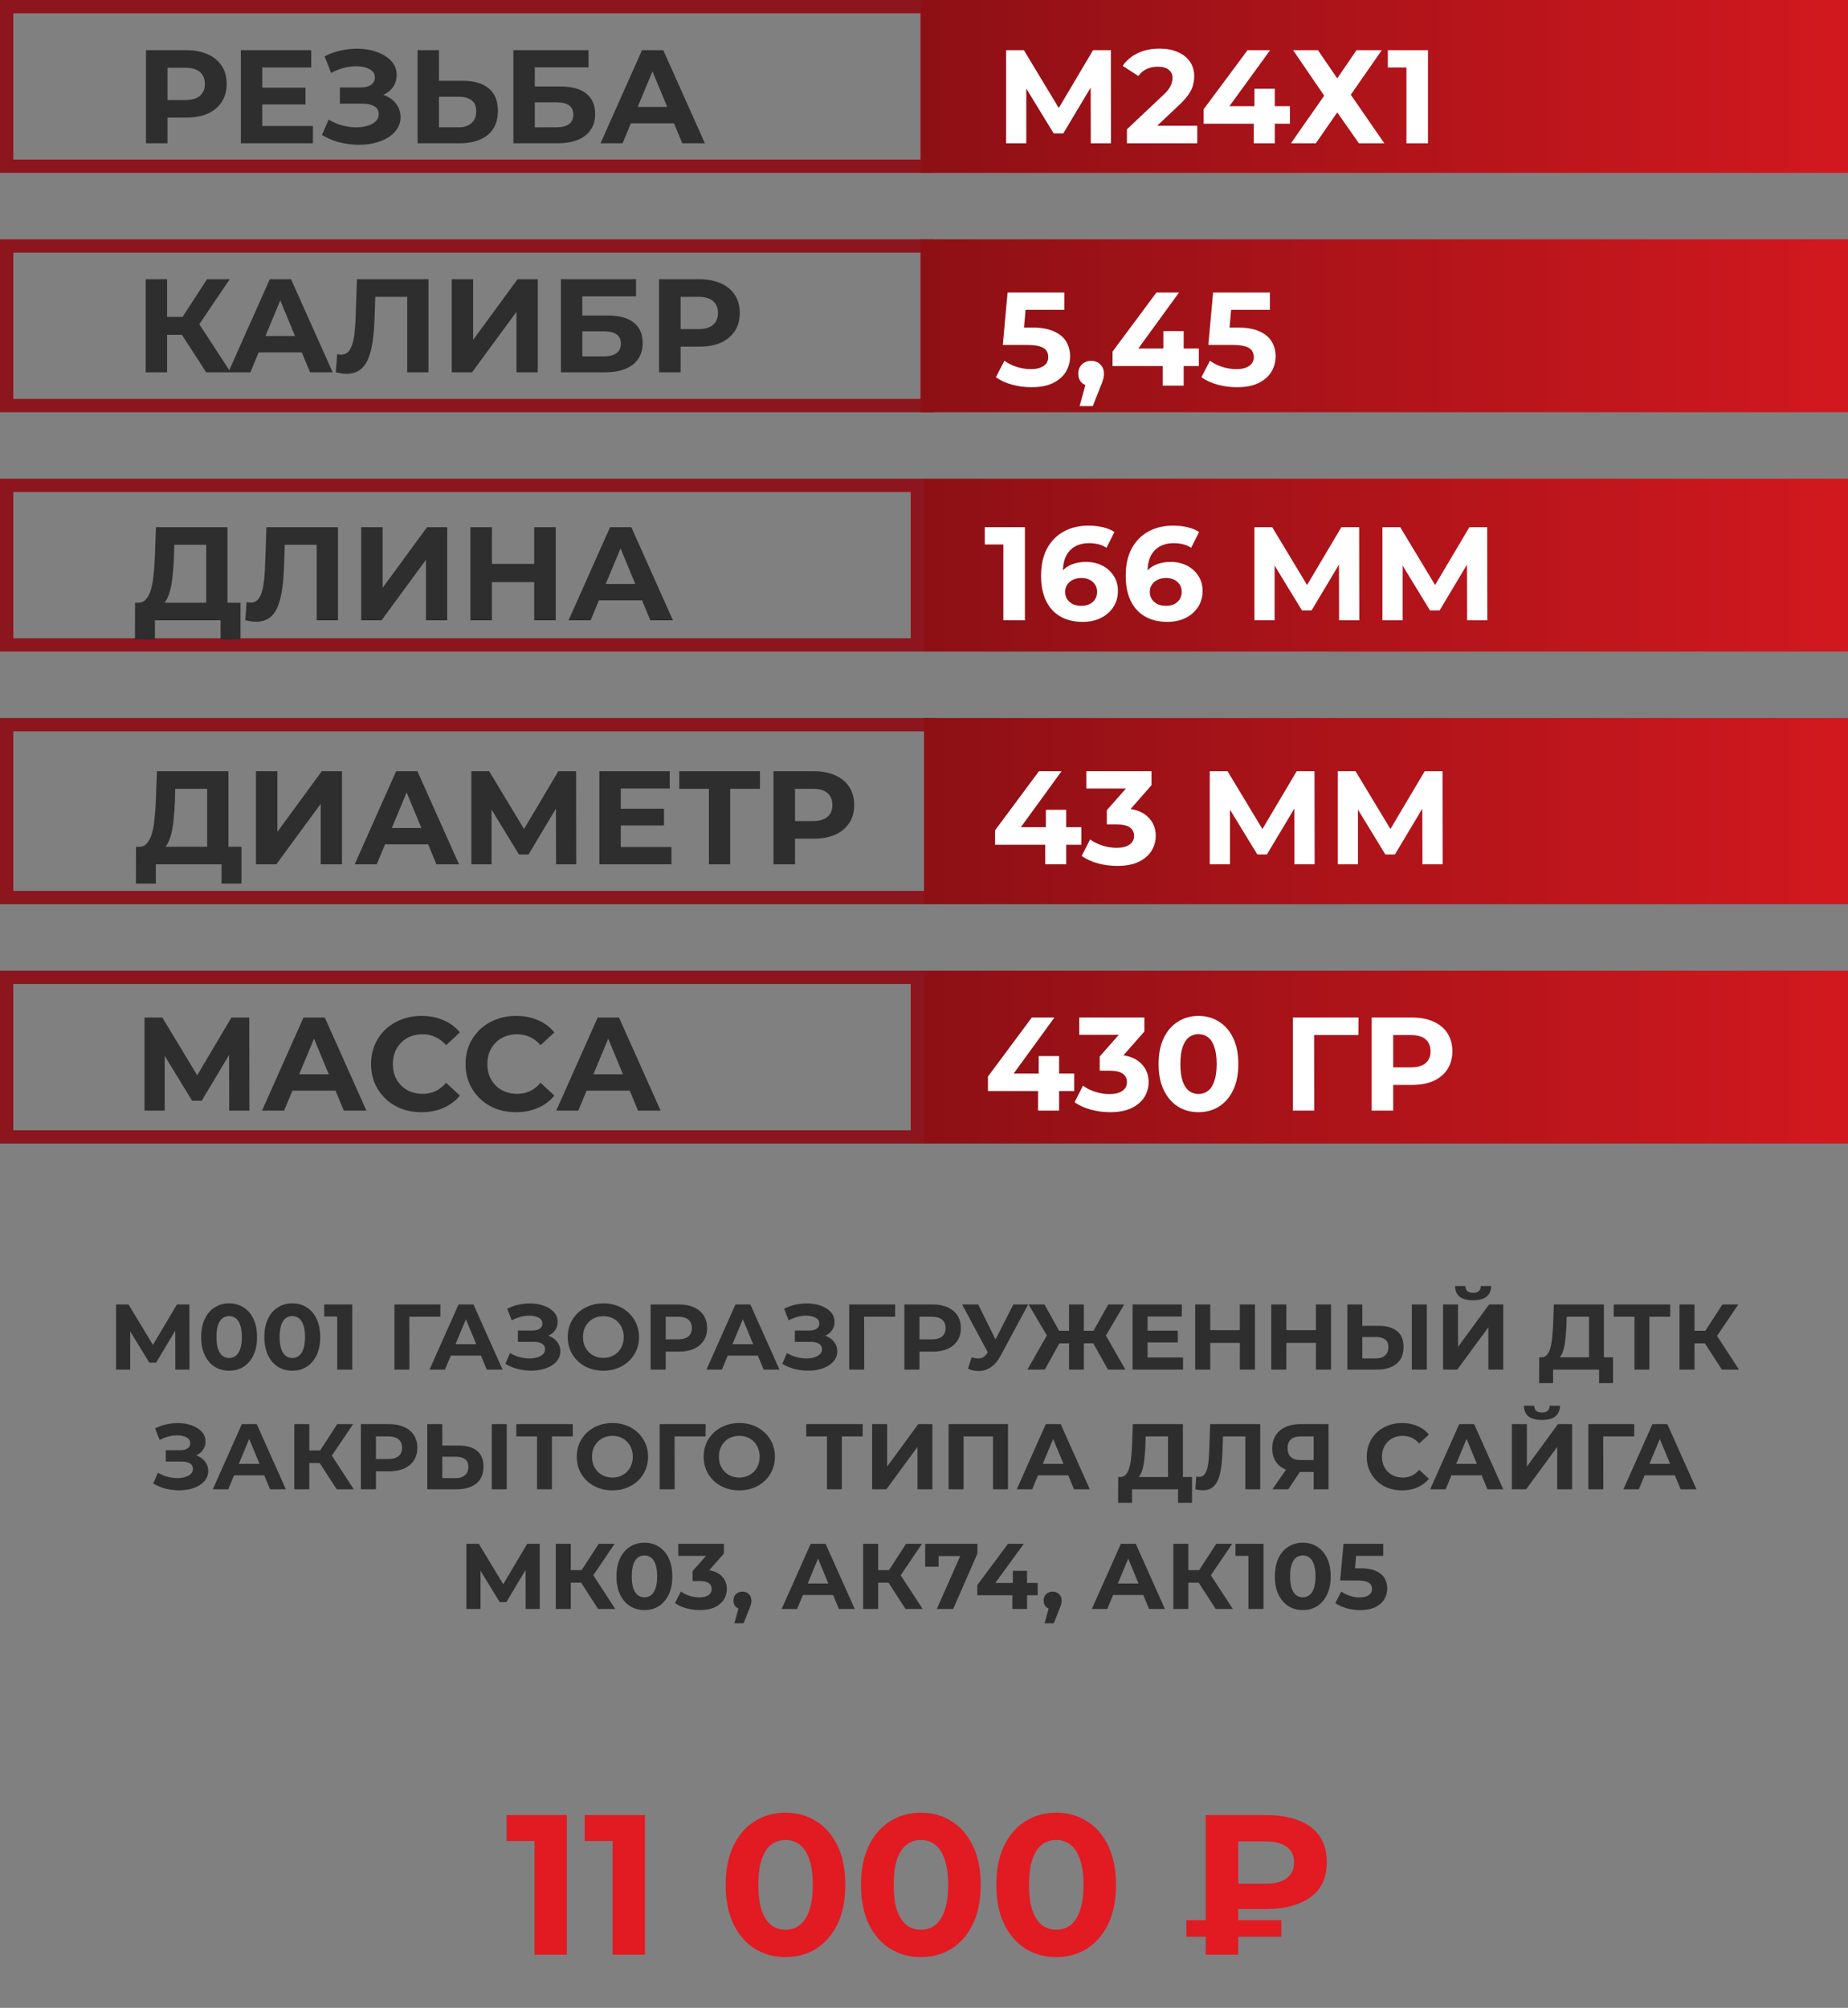
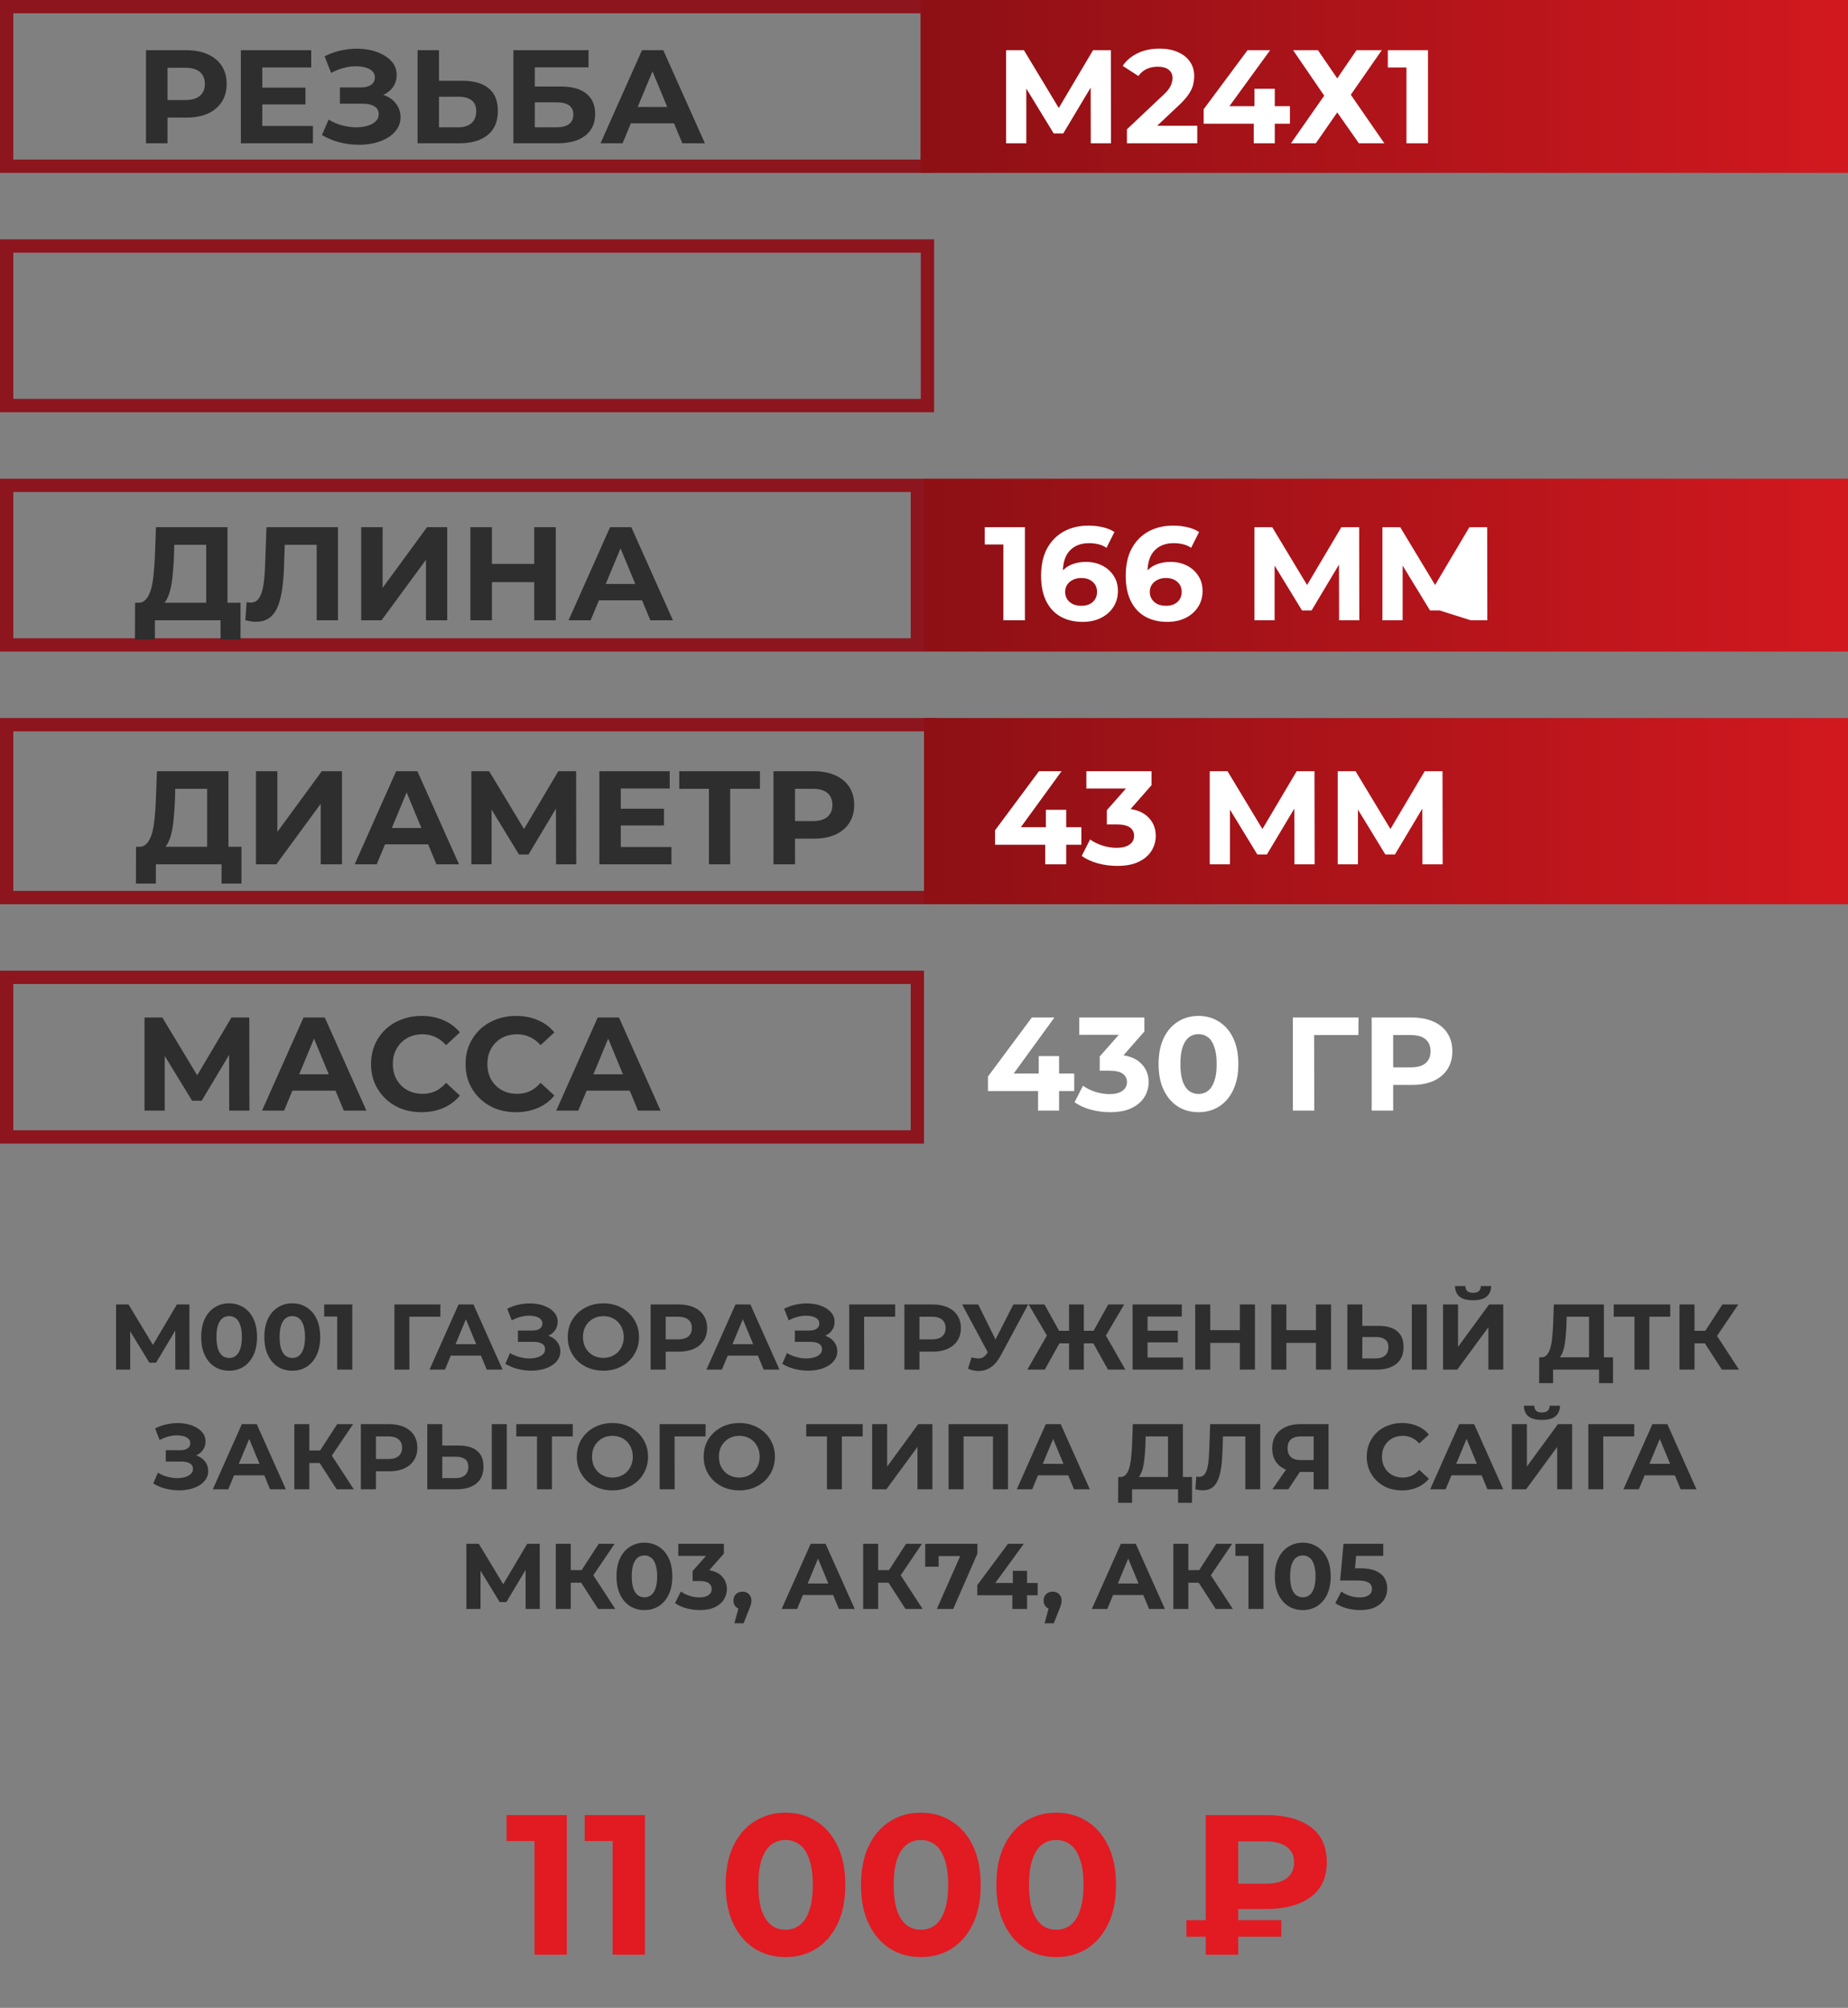
<svg xmlns="http://www.w3.org/2000/svg" width="139" height="151" viewBox="0 0 139 151" fill="none">
  <rect x="0" y="0" width="139" height="151" fill="#808080" stroke="none" />
  <rect x="0.5" y="73.5" width="68.5" height="12" stroke="#8D151E" />
-   <rect x="69.5" y="73" width="69.5" height="13" fill="url(#paint0_linear_710_293)" />
  <path d="M10.87 83.521V76.521H12.21L15.19 81.461H14.48L17.41 76.521H18.75L18.76 83.521H17.24L17.23 78.851H17.52L15.17 82.781H14.45L12.05 78.851H12.39V83.521H10.87ZM19.709 83.521L22.829 76.521H24.429L27.559 83.521H25.859L23.299 77.341H23.939L21.369 83.521H19.709ZM21.269 82.021L21.699 80.791H25.299L25.739 82.021H21.269ZM31.7 83.641C31.16 83.641 30.656 83.554 30.189 83.381C29.73 83.201 29.329 82.948 28.989 82.621C28.649 82.294 28.383 81.911 28.189 81.471C28.003 81.031 27.91 80.548 27.91 80.021C27.91 79.494 28.003 79.011 28.189 78.571C28.383 78.131 28.649 77.748 28.989 77.421C29.336 77.094 29.739 76.844 30.2 76.671C30.66 76.491 31.163 76.401 31.709 76.401C32.316 76.401 32.863 76.508 33.349 76.721C33.843 76.928 34.256 77.234 34.59 77.641L33.55 78.601C33.309 78.328 33.043 78.124 32.749 77.991C32.456 77.851 32.136 77.781 31.79 77.781C31.463 77.781 31.163 77.834 30.89 77.941C30.616 78.048 30.38 78.201 30.18 78.401C29.98 78.601 29.823 78.838 29.709 79.111C29.603 79.384 29.549 79.688 29.549 80.021C29.549 80.354 29.603 80.658 29.709 80.931C29.823 81.204 29.98 81.441 30.18 81.641C30.38 81.841 30.616 81.994 30.89 82.101C31.163 82.208 31.463 82.261 31.79 82.261C32.136 82.261 32.456 82.194 32.749 82.061C33.043 81.921 33.309 81.711 33.55 81.431L34.59 82.391C34.256 82.798 33.843 83.108 33.349 83.321C32.863 83.534 32.313 83.641 31.7 83.641ZM38.809 83.641C38.269 83.641 37.766 83.554 37.299 83.381C36.839 83.201 36.439 82.948 36.099 82.621C35.759 82.294 35.492 81.911 35.299 81.471C35.112 81.031 35.019 80.548 35.019 80.021C35.019 79.494 35.112 79.011 35.299 78.571C35.492 78.131 35.759 77.748 36.099 77.421C36.446 77.094 36.849 76.844 37.309 76.671C37.769 76.491 38.272 76.401 38.819 76.401C39.426 76.401 39.972 76.508 40.459 76.721C40.952 76.928 41.366 77.234 41.699 77.641L40.659 78.601C40.419 78.328 40.152 78.124 39.859 77.991C39.566 77.851 39.246 77.781 38.899 77.781C38.572 77.781 38.272 77.834 37.999 77.941C37.726 78.048 37.489 78.201 37.289 78.401C37.089 78.601 36.932 78.838 36.819 79.111C36.712 79.384 36.659 79.688 36.659 80.021C36.659 80.354 36.712 80.658 36.819 80.931C36.932 81.204 37.089 81.441 37.289 81.641C37.489 81.841 37.726 81.994 37.999 82.101C38.272 82.208 38.572 82.261 38.899 82.261C39.246 82.261 39.566 82.194 39.859 82.061C40.152 81.921 40.419 81.711 40.659 81.431L41.699 82.391C41.366 82.798 40.952 83.108 40.459 83.321C39.972 83.534 39.422 83.641 38.809 83.641ZM41.838 83.521L44.958 76.521H46.558L49.688 83.521H47.988L45.428 77.341H46.068L43.498 83.521H41.838ZM43.398 82.021L43.828 80.791H47.428L47.868 82.021H43.398Z" fill="#2E2E2E" />
  <path d="M74.31 82.051V80.961L77.61 76.521H79.31L76.08 80.961L75.29 80.731H80.8V82.051H74.31ZM78.08 83.521V82.051L78.13 80.731V79.421H79.66V83.521H78.08ZM83.496 83.641C83.009 83.641 82.526 83.578 82.046 83.451C81.566 83.318 81.159 83.131 80.826 82.891L81.456 81.651C81.723 81.844 82.033 81.998 82.386 82.111C82.739 82.224 83.096 82.281 83.456 82.281C83.863 82.281 84.183 82.201 84.416 82.041C84.649 81.881 84.766 81.661 84.766 81.381C84.766 81.114 84.663 80.904 84.456 80.751C84.249 80.598 83.916 80.521 83.456 80.521H82.716V79.451L84.666 77.241L84.846 77.821H81.176V76.521H86.076V77.571L84.136 79.781L83.316 79.311H83.786C84.646 79.311 85.296 79.504 85.736 79.891C86.176 80.278 86.396 80.774 86.396 81.381C86.396 81.774 86.293 82.144 86.086 82.491C85.879 82.831 85.563 83.108 85.136 83.321C84.709 83.534 84.163 83.641 83.496 83.641ZM90.144 83.641C89.571 83.641 89.057 83.501 88.604 83.221C88.151 82.934 87.794 82.521 87.534 81.981C87.274 81.441 87.144 80.788 87.144 80.021C87.144 79.254 87.274 78.601 87.534 78.061C87.794 77.521 88.151 77.111 88.604 76.831C89.057 76.544 89.571 76.401 90.144 76.401C90.724 76.401 91.237 76.544 91.684 76.831C92.137 77.111 92.494 77.521 92.754 78.061C93.014 78.601 93.144 79.254 93.144 80.021C93.144 80.788 93.014 81.441 92.754 81.981C92.494 82.521 92.137 82.934 91.684 83.221C91.237 83.501 90.724 83.641 90.144 83.641ZM90.144 82.271C90.417 82.271 90.654 82.194 90.854 82.041C91.061 81.888 91.221 81.644 91.334 81.311C91.454 80.978 91.514 80.548 91.514 80.021C91.514 79.494 91.454 79.064 91.334 78.731C91.221 78.398 91.061 78.154 90.854 78.001C90.654 77.848 90.417 77.771 90.144 77.771C89.877 77.771 89.641 77.848 89.434 78.001C89.234 78.154 89.074 78.398 88.954 78.731C88.841 79.064 88.784 79.494 88.784 80.021C88.784 80.548 88.841 80.978 88.954 81.311C89.074 81.644 89.234 81.888 89.434 82.041C89.641 82.194 89.877 82.271 90.144 82.271ZM97.243 83.521V76.521H102.183L102.173 77.841H98.473L98.843 77.471L98.853 83.521H97.243ZM103.171 83.521V76.521H106.201C106.827 76.521 107.367 76.624 107.821 76.831C108.274 77.031 108.624 77.321 108.871 77.701C109.117 78.081 109.241 78.534 109.241 79.061C109.241 79.581 109.117 80.031 108.871 80.411C108.624 80.791 108.274 81.084 107.821 81.291C107.367 81.491 106.827 81.591 106.201 81.591H104.071L104.791 80.861V83.521H103.171ZM104.791 81.041L104.071 80.271H106.111C106.611 80.271 106.984 80.164 107.231 79.951C107.477 79.738 107.601 79.441 107.601 79.061C107.601 78.674 107.477 78.374 107.231 78.161C106.984 77.948 106.611 77.841 106.111 77.841H104.071L104.791 77.071V81.041Z" fill="white" />
  <rect x="0.5" y="0.5" width="69.256" height="12" stroke="#8D151E" />
  <rect x="69.249" width="69.751" height="13" fill="url(#paint1_linear_710_293)" />
  <path d="M10.979 10.775V3.775H14.009C14.636 3.775 15.176 3.878 15.629 4.085C16.082 4.285 16.432 4.575 16.679 4.955C16.926 5.335 17.049 5.788 17.049 6.315C17.049 6.835 16.926 7.285 16.679 7.665C16.432 8.045 16.082 8.338 15.629 8.545C15.176 8.745 14.636 8.845 14.009 8.845H11.879L12.599 8.115V10.775H10.979ZM12.599 8.295L11.879 7.525H13.919C14.419 7.525 14.792 7.418 15.039 7.205C15.286 6.992 15.409 6.695 15.409 6.315C15.409 5.928 15.286 5.628 15.039 5.415C14.792 5.202 14.419 5.095 13.919 5.095H11.879L12.599 4.325V8.295ZM19.608 6.595H22.978V7.855H19.608V6.595ZM19.728 9.475H23.538V10.775H18.118V3.775H23.408V5.075H19.728V9.475ZM24.216 10.155L24.716 8.995C25.016 9.175 25.336 9.315 25.676 9.415C26.023 9.508 26.359 9.562 26.686 9.575C27.019 9.582 27.319 9.548 27.586 9.475C27.859 9.402 28.076 9.292 28.236 9.145C28.403 8.998 28.486 8.812 28.486 8.585C28.486 8.318 28.376 8.122 28.156 7.995C27.936 7.862 27.643 7.795 27.276 7.795H25.566V6.575H27.156C27.483 6.575 27.736 6.508 27.916 6.375C28.103 6.242 28.196 6.058 28.196 5.825C28.196 5.625 28.129 5.465 27.996 5.345C27.863 5.218 27.679 5.125 27.446 5.065C27.219 5.005 26.963 4.978 26.676 4.985C26.389 4.992 26.093 5.038 25.786 5.125C25.479 5.212 25.186 5.332 24.906 5.485L24.416 4.235C24.869 4.002 25.346 3.842 25.846 3.755C26.353 3.662 26.839 3.638 27.306 3.685C27.779 3.725 28.206 3.832 28.586 4.005C28.966 4.172 29.269 4.392 29.496 4.665C29.723 4.938 29.836 5.262 29.836 5.635C29.836 5.968 29.749 6.265 29.576 6.525C29.403 6.785 29.159 6.985 28.846 7.125C28.539 7.265 28.186 7.335 27.786 7.335L27.826 6.975C28.293 6.975 28.696 7.055 29.036 7.215C29.383 7.368 29.649 7.585 29.836 7.865C30.029 8.138 30.126 8.455 30.126 8.815C30.126 9.148 30.036 9.448 29.856 9.715C29.683 9.975 29.443 10.195 29.136 10.375C28.829 10.555 28.479 10.688 28.086 10.775C27.693 10.862 27.273 10.898 26.826 10.885C26.386 10.872 25.943 10.808 25.496 10.695C25.049 10.575 24.623 10.395 24.216 10.155ZM34.799 6.075C35.645 6.075 36.299 6.265 36.759 6.645C37.219 7.018 37.449 7.582 37.449 8.335C37.449 9.135 37.192 9.742 36.679 10.155C36.172 10.568 35.469 10.775 34.569 10.775H31.409V3.775H33.019V6.075H34.799ZM34.479 9.575C34.892 9.575 35.219 9.472 35.459 9.265C35.699 9.058 35.819 8.758 35.819 8.365C35.819 7.978 35.699 7.702 35.459 7.535C35.225 7.362 34.899 7.275 34.479 7.275H33.019V9.575H34.479ZM38.616 10.775V3.775H44.266V5.065H40.226V6.505H42.166C43.012 6.505 43.656 6.682 44.096 7.035C44.542 7.388 44.766 7.902 44.766 8.575C44.766 9.268 44.519 9.808 44.026 10.195C43.532 10.582 42.836 10.775 41.936 10.775H38.616ZM40.226 9.575H41.846C42.259 9.575 42.576 9.495 42.796 9.335C43.016 9.168 43.126 8.928 43.126 8.615C43.126 8.002 42.699 7.695 41.846 7.695H40.226V9.575ZM45.169 10.775L48.289 3.775H49.889L53.019 10.775H51.319L48.759 4.595H49.399L46.829 10.775H45.169ZM46.729 9.275L47.159 8.045H50.759L51.199 9.275H46.729Z" fill="#2E2E2E" />
  <path d="M75.675 10.775V3.775H77.015L79.995 8.715H79.285L82.215 3.775H83.555L83.565 10.775H82.045L82.035 6.105H82.325L79.975 10.035H79.255L76.855 6.105H77.195V10.775H75.675ZM84.764 10.775V9.725L87.464 7.175C87.677 6.982 87.834 6.808 87.934 6.655C88.034 6.502 88.101 6.362 88.134 6.235C88.174 6.108 88.194 5.992 88.194 5.885C88.194 5.605 88.097 5.392 87.904 5.245C87.717 5.092 87.441 5.015 87.074 5.015C86.781 5.015 86.507 5.072 86.254 5.185C86.007 5.298 85.797 5.475 85.624 5.715L84.444 4.955C84.711 4.555 85.084 4.238 85.564 4.005C86.044 3.772 86.597 3.655 87.224 3.655C87.744 3.655 88.197 3.742 88.584 3.915C88.977 4.082 89.281 4.318 89.494 4.625C89.714 4.932 89.824 5.298 89.824 5.725C89.824 5.952 89.794 6.178 89.734 6.405C89.681 6.625 89.567 6.858 89.394 7.105C89.227 7.352 88.981 7.628 88.654 7.935L86.414 10.045L86.104 9.455H90.054V10.775H84.764ZM90.535 9.305V8.215L93.835 3.775H95.535L92.305 8.215L91.515 7.985H97.025V9.305H90.535ZM94.305 10.775V9.305L94.355 7.985V6.675H95.885V10.775H94.305ZM97.262 3.775H99.132L100.582 5.895L102.032 3.775H103.932L101.602 7.125L104.122 10.775H102.212L100.582 8.455L98.972 10.775H97.102L99.602 7.195L97.262 3.775ZM105.787 10.775V4.375L106.487 5.075H104.387V3.775H107.407V10.775H105.787Z" fill="white" />
  <rect x="0.5" y="18.5" width="69.258" height="12" stroke="#8D151E" />
-   <rect x="69.247" y="18" width="69.753" height="13" fill="url(#paint2_linear_710_293)" />
-   <path d="M15.509 28L13.329 24.63L14.639 23.84L17.349 28H15.509ZM10.959 28V21H12.569V28H10.959ZM12.099 25.18V23.83H14.539V25.18H12.099ZM14.789 24.68L13.299 24.5L15.569 21H17.279L14.789 24.68ZM17.172 28L20.292 21H21.892L25.022 28H23.322L20.762 21.82H21.402L18.832 28H17.172ZM18.732 26.5L19.162 25.27H22.762L23.202 26.5H18.732ZM26.059 28.11C25.939 28.11 25.812 28.1 25.679 28.08C25.552 28.06 25.412 28.033 25.259 28L25.359 26.63C25.452 26.657 25.549 26.67 25.649 26.67C25.922 26.67 26.136 26.56 26.289 26.34C26.442 26.113 26.552 25.79 26.619 25.37C26.686 24.95 26.729 24.44 26.749 23.84L26.849 21H32.229V28H30.629V21.95L30.999 22.32H27.909L28.239 21.93L28.179 23.78C28.159 24.467 28.112 25.077 28.039 25.61C27.966 26.143 27.852 26.597 27.699 26.97C27.546 27.343 27.336 27.627 27.069 27.82C26.802 28.013 26.466 28.11 26.059 28.11ZM33.977 28V21H35.587V25.56L38.927 21H40.447V28H38.847V23.45L35.507 28H33.977ZM42.19 28V21H47.84V22.29H43.8V23.73H45.74C46.587 23.73 47.23 23.907 47.67 24.26C48.117 24.613 48.34 25.127 48.34 25.8C48.34 26.493 48.093 27.033 47.6 27.42C47.107 27.807 46.41 28 45.51 28H42.19ZM43.8 26.8H45.42C45.833 26.8 46.15 26.72 46.37 26.56C46.59 26.393 46.7 26.153 46.7 25.84C46.7 25.227 46.273 24.92 45.42 24.92H43.8V26.8ZM49.573 28V21H52.603C53.23 21 53.77 21.103 54.223 21.31C54.676 21.51 55.026 21.8 55.273 22.18C55.52 22.56 55.643 23.013 55.643 23.54C55.643 24.06 55.52 24.51 55.273 24.89C55.026 25.27 54.676 25.563 54.223 25.77C53.77 25.97 53.23 26.07 52.603 26.07H50.473L51.193 25.34V28H49.573ZM51.193 25.52L50.473 24.75H52.513C53.013 24.75 53.386 24.643 53.633 24.43C53.88 24.217 54.003 23.92 54.003 23.54C54.003 23.153 53.88 22.853 53.633 22.64C53.386 22.427 53.013 22.32 52.513 22.32H50.473L51.193 21.55V25.52Z" fill="#2E2E2E" />
-   <path d="M77.577 29.12C77.091 29.12 76.607 29.057 76.127 28.93C75.654 28.797 75.247 28.61 74.907 28.37L75.547 27.13C75.814 27.323 76.121 27.477 76.467 27.59C76.821 27.703 77.177 27.76 77.537 27.76C77.944 27.76 78.264 27.68 78.497 27.52C78.731 27.36 78.847 27.137 78.847 26.85C78.847 26.67 78.801 26.51 78.707 26.37C78.614 26.23 78.447 26.123 78.207 26.05C77.974 25.977 77.644 25.94 77.217 25.94H75.427L75.787 22H80.057V23.3H76.367L77.207 22.56L76.957 25.37L76.117 24.63H77.597C78.291 24.63 78.847 24.727 79.267 24.92C79.694 25.107 80.004 25.363 80.197 25.69C80.391 26.017 80.487 26.387 80.487 26.8C80.487 27.213 80.384 27.597 80.177 27.95C79.971 28.297 79.651 28.58 79.217 28.8C78.791 29.013 78.244 29.12 77.577 29.12ZM81.204 30.54L81.865 28.14L82.085 29.04C81.798 29.04 81.561 28.957 81.374 28.79C81.195 28.623 81.105 28.393 81.105 28.1C81.105 27.807 81.198 27.573 81.385 27.4C81.571 27.227 81.801 27.14 82.075 27.14C82.355 27.14 82.585 27.23 82.764 27.41C82.945 27.583 83.034 27.813 83.034 28.1C83.034 28.187 83.028 28.273 83.014 28.36C83.001 28.44 82.975 28.54 82.934 28.66C82.901 28.773 82.844 28.92 82.764 29.1L82.195 30.54H81.204ZM83.682 27.53V26.44L86.982 22H88.682L85.452 26.44L84.662 26.21H90.172V27.53H83.682ZM87.452 29V27.53L87.502 26.21V24.9H89.032V29H87.452ZM93.036 29.12C92.55 29.12 92.066 29.057 91.586 28.93C91.113 28.797 90.706 28.61 90.366 28.37L91.006 27.13C91.273 27.323 91.58 27.477 91.926 27.59C92.28 27.703 92.636 27.76 92.996 27.76C93.403 27.76 93.723 27.68 93.956 27.52C94.19 27.36 94.306 27.137 94.306 26.85C94.306 26.67 94.26 26.51 94.166 26.37C94.073 26.23 93.906 26.123 93.666 26.05C93.433 25.977 93.103 25.94 92.676 25.94H90.886L91.246 22H95.516V23.3H91.826L92.666 22.56L92.416 25.37L91.576 24.63H93.056C93.75 24.63 94.306 24.727 94.726 24.92C95.153 25.107 95.463 25.363 95.656 25.69C95.85 26.017 95.946 26.387 95.946 26.8C95.946 27.213 95.843 27.597 95.636 27.95C95.43 28.297 95.11 28.58 94.676 28.8C94.25 29.013 93.703 29.12 93.036 29.12Z" fill="white" />
  <rect x="0.5" y="36.5" width="68.5" height="12" stroke="#8D151E" />
  <rect x="69.5" y="36" width="69.5" height="13" fill="url(#paint3_linear_710_293)" />
  <path d="M15.51 45.928V40.968H13.11L13.08 41.988C13.06 42.421 13.03 42.831 12.99 43.218C12.957 43.605 12.903 43.958 12.83 44.278C12.757 44.591 12.66 44.858 12.54 45.078C12.427 45.298 12.283 45.455 12.11 45.548L10.38 45.328C10.62 45.335 10.817 45.251 10.97 45.078C11.13 44.905 11.257 44.661 11.35 44.348C11.443 44.028 11.51 43.655 11.55 43.228C11.597 42.801 11.63 42.338 11.65 41.838L11.73 39.648H17.11V45.928H15.51ZM10.15 48.098L10.16 45.328H18.09V48.098H16.59V46.648H11.65V48.098H10.15ZM19.25 46.758C19.131 46.758 19.004 46.748 18.87 46.728C18.744 46.708 18.604 46.681 18.451 46.648L18.55 45.278C18.644 45.305 18.741 45.318 18.84 45.318C19.114 45.318 19.327 45.208 19.48 44.988C19.634 44.761 19.744 44.438 19.811 44.018C19.877 43.598 19.921 43.088 19.941 42.488L20.041 39.648H25.421V46.648H23.82V40.598L24.191 40.968H21.101L21.43 40.578L21.37 42.428C21.351 43.115 21.304 43.725 21.23 44.258C21.157 44.791 21.044 45.245 20.89 45.618C20.737 45.991 20.527 46.275 20.261 46.468C19.994 46.661 19.657 46.758 19.25 46.758ZM27.169 46.648V39.648H28.779V44.208L32.119 39.648H33.639V46.648H32.039V42.098L28.699 46.648H27.169ZM40.182 39.648H41.802V46.648H40.182V39.648ZM37.002 46.648H35.382V39.648H37.002V46.648ZM40.302 43.778H36.882V42.408H40.302V43.778ZM42.766 46.648L45.886 39.648H47.486L50.615 46.648H48.916L46.355 40.468H46.995L44.425 46.648H42.766ZM44.325 45.148L44.755 43.918H48.355L48.795 45.148H44.325Z" fill="#2E2E2E" />
-   <path d="M75.47 46.648V40.248L76.17 40.948H74.07V39.648H77.09V46.648H75.47ZM81.436 46.768C80.796 46.768 80.239 46.635 79.766 46.368C79.299 46.101 78.939 45.711 78.686 45.198C78.433 44.685 78.306 44.051 78.306 43.298C78.306 42.491 78.456 41.808 78.756 41.248C79.063 40.688 79.483 40.261 80.016 39.968C80.556 39.675 81.176 39.528 81.876 39.528C82.249 39.528 82.606 39.568 82.946 39.648C83.286 39.728 83.579 39.848 83.826 40.008L83.226 41.198C83.033 41.065 82.826 40.975 82.606 40.928C82.386 40.875 82.156 40.848 81.916 40.848C81.309 40.848 80.829 41.031 80.476 41.398C80.123 41.765 79.946 42.308 79.946 43.028C79.946 43.148 79.946 43.281 79.946 43.428C79.953 43.575 79.973 43.721 80.006 43.868L79.556 43.448C79.683 43.188 79.846 42.971 80.046 42.798C80.246 42.618 80.483 42.485 80.756 42.398C81.036 42.305 81.343 42.258 81.676 42.258C82.129 42.258 82.536 42.348 82.896 42.528C83.256 42.708 83.543 42.961 83.756 43.288C83.976 43.615 84.086 43.998 84.086 44.438C84.086 44.911 83.966 45.325 83.726 45.678C83.493 46.025 83.176 46.295 82.776 46.488C82.383 46.675 81.936 46.768 81.436 46.768ZM81.346 45.558C81.573 45.558 81.773 45.518 81.946 45.438C82.126 45.351 82.266 45.228 82.366 45.068C82.466 44.908 82.516 44.725 82.516 44.518C82.516 44.198 82.406 43.945 82.186 43.758C81.973 43.565 81.686 43.468 81.326 43.468C81.086 43.468 80.876 43.515 80.696 43.608C80.516 43.695 80.373 43.818 80.266 43.978C80.166 44.131 80.116 44.311 80.116 44.518C80.116 44.718 80.166 44.898 80.266 45.058C80.366 45.211 80.506 45.335 80.686 45.428C80.866 45.515 81.086 45.558 81.346 45.558ZM87.803 46.768C87.163 46.768 86.606 46.635 86.133 46.368C85.666 46.101 85.306 45.711 85.053 45.198C84.8 44.685 84.673 44.051 84.673 43.298C84.673 42.491 84.823 41.808 85.123 41.248C85.43 40.688 85.85 40.261 86.383 39.968C86.923 39.675 87.543 39.528 88.243 39.528C88.617 39.528 88.973 39.568 89.313 39.648C89.653 39.728 89.947 39.848 90.193 40.008L89.593 41.198C89.4 41.065 89.193 40.975 88.973 40.928C88.753 40.875 88.523 40.848 88.283 40.848C87.677 40.848 87.197 41.031 86.843 41.398C86.49 41.765 86.313 42.308 86.313 43.028C86.313 43.148 86.313 43.281 86.313 43.428C86.32 43.575 86.34 43.721 86.373 43.868L85.923 43.448C86.05 43.188 86.213 42.971 86.413 42.798C86.613 42.618 86.85 42.485 87.123 42.398C87.403 42.305 87.71 42.258 88.043 42.258C88.496 42.258 88.903 42.348 89.263 42.528C89.623 42.708 89.91 42.961 90.123 43.288C90.343 43.615 90.453 43.998 90.453 44.438C90.453 44.911 90.333 45.325 90.093 45.678C89.86 46.025 89.543 46.295 89.143 46.488C88.75 46.675 88.303 46.768 87.803 46.768ZM87.713 45.558C87.94 45.558 88.14 45.518 88.313 45.438C88.493 45.351 88.633 45.228 88.733 45.068C88.833 44.908 88.883 44.725 88.883 44.518C88.883 44.198 88.773 43.945 88.553 43.758C88.34 43.565 88.053 43.468 87.693 43.468C87.453 43.468 87.243 43.515 87.063 43.608C86.883 43.695 86.74 43.818 86.633 43.978C86.533 44.131 86.483 44.311 86.483 44.518C86.483 44.718 86.533 44.898 86.633 45.058C86.733 45.211 86.873 45.335 87.053 45.428C87.233 45.515 87.453 45.558 87.713 45.558ZM94.352 46.648V39.648H95.692L98.672 44.588H97.962L100.892 39.648H102.232L102.242 46.648H100.722L100.712 41.978H101.002L98.652 45.908H97.932L95.532 41.978H95.872V46.648H94.352ZM103.981 46.648V39.648H105.321L108.301 44.588H107.591L110.521 39.648H111.861L111.871 46.648H110.351L110.341 41.978H110.631L108.281 45.908H107.561L105.161 41.978H105.501V46.648H103.981Z" fill="white" />
+   <path d="M75.47 46.648V40.248L76.17 40.948H74.07V39.648H77.09V46.648H75.47ZM81.436 46.768C80.796 46.768 80.239 46.635 79.766 46.368C79.299 46.101 78.939 45.711 78.686 45.198C78.433 44.685 78.306 44.051 78.306 43.298C78.306 42.491 78.456 41.808 78.756 41.248C79.063 40.688 79.483 40.261 80.016 39.968C80.556 39.675 81.176 39.528 81.876 39.528C82.249 39.528 82.606 39.568 82.946 39.648C83.286 39.728 83.579 39.848 83.826 40.008L83.226 41.198C83.033 41.065 82.826 40.975 82.606 40.928C82.386 40.875 82.156 40.848 81.916 40.848C81.309 40.848 80.829 41.031 80.476 41.398C80.123 41.765 79.946 42.308 79.946 43.028C79.946 43.148 79.946 43.281 79.946 43.428C79.953 43.575 79.973 43.721 80.006 43.868L79.556 43.448C79.683 43.188 79.846 42.971 80.046 42.798C80.246 42.618 80.483 42.485 80.756 42.398C81.036 42.305 81.343 42.258 81.676 42.258C82.129 42.258 82.536 42.348 82.896 42.528C83.256 42.708 83.543 42.961 83.756 43.288C83.976 43.615 84.086 43.998 84.086 44.438C84.086 44.911 83.966 45.325 83.726 45.678C83.493 46.025 83.176 46.295 82.776 46.488C82.383 46.675 81.936 46.768 81.436 46.768ZM81.346 45.558C81.573 45.558 81.773 45.518 81.946 45.438C82.126 45.351 82.266 45.228 82.366 45.068C82.466 44.908 82.516 44.725 82.516 44.518C82.516 44.198 82.406 43.945 82.186 43.758C81.973 43.565 81.686 43.468 81.326 43.468C81.086 43.468 80.876 43.515 80.696 43.608C80.516 43.695 80.373 43.818 80.266 43.978C80.166 44.131 80.116 44.311 80.116 44.518C80.116 44.718 80.166 44.898 80.266 45.058C80.366 45.211 80.506 45.335 80.686 45.428C80.866 45.515 81.086 45.558 81.346 45.558ZM87.803 46.768C87.163 46.768 86.606 46.635 86.133 46.368C85.666 46.101 85.306 45.711 85.053 45.198C84.8 44.685 84.673 44.051 84.673 43.298C84.673 42.491 84.823 41.808 85.123 41.248C85.43 40.688 85.85 40.261 86.383 39.968C86.923 39.675 87.543 39.528 88.243 39.528C88.617 39.528 88.973 39.568 89.313 39.648C89.653 39.728 89.947 39.848 90.193 40.008L89.593 41.198C89.4 41.065 89.193 40.975 88.973 40.928C88.753 40.875 88.523 40.848 88.283 40.848C87.677 40.848 87.197 41.031 86.843 41.398C86.49 41.765 86.313 42.308 86.313 43.028C86.313 43.148 86.313 43.281 86.313 43.428C86.32 43.575 86.34 43.721 86.373 43.868L85.923 43.448C86.05 43.188 86.213 42.971 86.413 42.798C86.613 42.618 86.85 42.485 87.123 42.398C87.403 42.305 87.71 42.258 88.043 42.258C88.496 42.258 88.903 42.348 89.263 42.528C89.623 42.708 89.91 42.961 90.123 43.288C90.343 43.615 90.453 43.998 90.453 44.438C90.453 44.911 90.333 45.325 90.093 45.678C89.86 46.025 89.543 46.295 89.143 46.488C88.75 46.675 88.303 46.768 87.803 46.768ZM87.713 45.558C87.94 45.558 88.14 45.518 88.313 45.438C88.493 45.351 88.633 45.228 88.733 45.068C88.833 44.908 88.883 44.725 88.883 44.518C88.883 44.198 88.773 43.945 88.553 43.758C88.34 43.565 88.053 43.468 87.693 43.468C87.453 43.468 87.243 43.515 87.063 43.608C86.883 43.695 86.74 43.818 86.633 43.978C86.533 44.131 86.483 44.311 86.483 44.518C86.483 44.718 86.533 44.898 86.633 45.058C86.733 45.211 86.873 45.335 87.053 45.428C87.233 45.515 87.453 45.558 87.713 45.558ZM94.352 46.648V39.648H95.692L98.672 44.588H97.962L100.892 39.648H102.232L102.242 46.648H100.722L100.712 41.978H101.002L98.652 45.908H97.932L95.532 41.978H95.872V46.648H94.352ZM103.981 46.648V39.648H105.321L108.301 44.588H107.591L110.521 39.648H111.861L111.871 46.648H110.351H110.631L108.281 45.908H107.561L105.161 41.978H105.501V46.648H103.981Z" fill="white" />
  <rect x="0.5" y="54.5" width="69.507" height="13" stroke="#8D151E" />
  <rect x="69.5" y="54" width="69.5" height="14" fill="url(#paint4_linear_710_293)" />
  <path d="M15.582 64.28V59.32H13.182L13.152 60.34C13.133 60.773 13.102 61.183 13.062 61.57C13.029 61.957 12.976 62.31 12.902 62.63C12.829 62.943 12.732 63.21 12.613 63.43C12.499 63.65 12.356 63.807 12.182 63.9L10.453 63.68C10.693 63.687 10.889 63.603 11.043 63.43C11.203 63.257 11.329 63.013 11.422 62.7C11.516 62.38 11.582 62.007 11.623 61.58C11.669 61.153 11.703 60.69 11.723 60.19L11.803 58H17.183V64.28H15.582ZM10.223 66.45L10.232 63.68H18.163V66.45H16.663V65H11.723V66.45H10.223ZM19.253 65V58H20.863V62.56L24.203 58H25.723V65H24.123V60.45L20.783 65H19.253ZM26.676 65L29.796 58H31.396L34.526 65H32.826L30.266 58.82H30.906L28.336 65H26.676ZM28.236 63.5L28.666 62.27H32.266L32.706 63.5H28.236ZM35.454 65V58H36.794L39.774 62.94H39.064L41.994 58H43.334L43.344 65H41.824L41.814 60.33H42.104L39.754 64.26H39.034L36.634 60.33H36.974V65H35.454ZM46.573 60.82H49.943V62.08H46.573V60.82ZM46.693 63.7H50.503V65H45.083V58H50.373V59.3H46.693V63.7ZM53.322 65V58.95L53.692 59.32H51.092V58H57.162V59.32H54.562L54.922 58.95V65H53.322ZM58.179 65V58H61.209C61.836 58 62.376 58.103 62.829 58.31C63.282 58.51 63.632 58.8 63.879 59.18C64.126 59.56 64.249 60.013 64.249 60.54C64.249 61.06 64.126 61.51 63.879 61.89C63.632 62.27 63.282 62.563 62.829 62.77C62.376 62.97 61.836 63.07 61.209 63.07H59.079L59.799 62.34V65H58.179ZM59.799 62.52L59.079 61.75H61.119C61.619 61.75 61.992 61.643 62.239 61.43C62.486 61.217 62.609 60.92 62.609 60.54C62.609 60.153 62.486 59.853 62.239 59.64C61.992 59.427 61.619 59.32 61.119 59.32H59.079L59.799 58.55V62.52Z" fill="#2E2E2E" />
  <path d="M74.846 63.53V62.44L78.146 58H79.846L76.616 62.44L75.826 62.21H81.336V63.53H74.846ZM78.616 65V63.53L78.666 62.21V60.9H80.196V65H78.616ZM84.032 65.12C83.546 65.12 83.062 65.057 82.582 64.93C82.102 64.797 81.695 64.61 81.362 64.37L81.992 63.13C82.259 63.323 82.569 63.477 82.922 63.59C83.275 63.703 83.632 63.76 83.992 63.76C84.399 63.76 84.719 63.68 84.952 63.52C85.186 63.36 85.302 63.14 85.302 62.86C85.302 62.593 85.199 62.383 84.992 62.23C84.785 62.077 84.452 62 83.992 62H83.252V60.93L85.202 58.72L85.382 59.3H81.712V58H86.612V59.05L84.672 61.26L83.852 60.79H84.322C85.182 60.79 85.832 60.983 86.272 61.37C86.712 61.757 86.932 62.253 86.932 62.86C86.932 63.253 86.829 63.623 86.622 63.97C86.415 64.31 86.099 64.587 85.672 64.8C85.246 65.013 84.699 65.12 84.032 65.12ZM90.992 65V58H92.332L95.312 62.94H94.602L97.532 58H98.872L98.882 65H97.362L97.352 60.33H97.642L95.292 64.26H94.572L92.172 60.33H92.512V65H90.992ZM100.621 65V58H101.961L104.941 62.94H104.231L107.161 58H108.501L108.511 65H106.991L106.981 60.33H107.271L104.921 64.26H104.201L101.801 60.33H102.141V65H100.621Z" fill="white" />
  <path d="M8.729 103V98.1H9.667L11.753 101.558H11.256L13.307 98.1H14.245L14.252 103H13.188L13.181 99.731H13.384L11.739 102.482H11.235L9.555 99.731H9.793V103H8.729ZM17.233 103.084C16.832 103.084 16.473 102.986 16.155 102.79C15.838 102.589 15.588 102.3 15.406 101.922C15.224 101.544 15.133 101.087 15.133 100.55C15.133 100.013 15.224 99.556 15.406 99.178C15.588 98.8 15.838 98.513 16.155 98.317C16.473 98.116 16.832 98.016 17.233 98.016C17.639 98.016 17.999 98.116 18.311 98.317C18.629 98.513 18.878 98.8 19.06 99.178C19.242 99.556 19.333 100.013 19.333 100.55C19.333 101.087 19.242 101.544 19.06 101.922C18.878 102.3 18.629 102.589 18.311 102.79C17.999 102.986 17.639 103.084 17.233 103.084ZM17.233 102.125C17.425 102.125 17.59 102.071 17.73 101.964C17.875 101.857 17.987 101.686 18.066 101.453C18.15 101.22 18.192 100.919 18.192 100.55C18.192 100.181 18.15 99.88 18.066 99.647C17.987 99.414 17.875 99.243 17.73 99.136C17.59 99.029 17.425 98.975 17.233 98.975C17.047 98.975 16.881 99.029 16.736 99.136C16.596 99.243 16.484 99.414 16.4 99.647C16.321 99.88 16.281 100.181 16.281 100.55C16.281 100.919 16.321 101.22 16.4 101.453C16.484 101.686 16.596 101.857 16.736 101.964C16.881 102.071 17.047 102.125 17.233 102.125ZM21.984 103.084C21.583 103.084 21.224 102.986 20.906 102.79C20.589 102.589 20.339 102.3 20.157 101.922C19.975 101.544 19.884 101.087 19.884 100.55C19.884 100.013 19.975 99.556 20.157 99.178C20.339 98.8 20.589 98.513 20.906 98.317C21.224 98.116 21.583 98.016 21.984 98.016C22.39 98.016 22.75 98.116 23.062 98.317C23.38 98.513 23.629 98.8 23.811 99.178C23.993 99.556 24.084 100.013 24.084 100.55C24.084 101.087 23.993 101.544 23.811 101.922C23.629 102.3 23.38 102.589 23.062 102.79C22.75 102.986 22.39 103.084 21.984 103.084ZM21.984 102.125C22.176 102.125 22.341 102.071 22.481 101.964C22.626 101.857 22.738 101.686 22.817 101.453C22.901 101.22 22.943 100.919 22.943 100.55C22.943 100.181 22.901 99.88 22.817 99.647C22.738 99.414 22.626 99.243 22.481 99.136C22.341 99.029 22.176 98.975 21.984 98.975C21.798 98.975 21.632 99.029 21.487 99.136C21.347 99.243 21.235 99.414 21.151 99.647C21.072 99.88 21.032 100.181 21.032 100.55C21.032 100.919 21.072 101.22 21.151 101.453C21.235 101.686 21.347 101.857 21.487 101.964C21.632 102.071 21.798 102.125 21.984 102.125ZM25.364 103V98.52L25.854 99.01H24.384V98.1H26.498V103H25.364ZM29.668 103V98.1H33.126L33.119 99.024H30.529L30.788 98.765L30.795 103H29.668ZM32.307 103L34.491 98.1H35.611L37.802 103H36.612L34.82 98.674H35.268L33.469 103H32.307ZM33.399 101.95L33.7 101.089H36.22L36.528 101.95H33.399ZM38.011 102.566L38.361 101.754C38.571 101.88 38.795 101.978 39.033 102.048C39.275 102.113 39.511 102.151 39.74 102.16C39.973 102.165 40.183 102.141 40.37 102.09C40.561 102.039 40.713 101.962 40.825 101.859C40.941 101.756 41 101.626 41 101.467C41 101.28 40.923 101.143 40.769 101.054C40.615 100.961 40.409 100.914 40.153 100.914H38.956V100.06H40.069C40.297 100.06 40.475 100.013 40.601 99.92C40.731 99.827 40.797 99.698 40.797 99.535C40.797 99.395 40.75 99.283 40.657 99.199C40.563 99.11 40.435 99.045 40.272 99.003C40.113 98.961 39.933 98.942 39.733 98.947C39.532 98.952 39.324 98.984 39.11 99.045C38.895 99.106 38.69 99.19 38.494 99.297L38.151 98.422C38.468 98.259 38.802 98.147 39.152 98.086C39.506 98.021 39.847 98.004 40.174 98.037C40.505 98.065 40.804 98.14 41.07 98.261C41.336 98.378 41.548 98.532 41.707 98.723C41.865 98.914 41.945 99.141 41.945 99.402C41.945 99.635 41.884 99.843 41.763 100.025C41.641 100.207 41.471 100.347 41.252 100.445C41.037 100.543 40.79 100.592 40.51 100.592L40.538 100.34C40.864 100.34 41.147 100.396 41.385 100.508C41.627 100.615 41.814 100.767 41.945 100.963C42.08 101.154 42.148 101.376 42.148 101.628C42.148 101.861 42.085 102.071 41.959 102.258C41.837 102.44 41.669 102.594 41.455 102.72C41.24 102.846 40.995 102.939 40.72 103C40.444 103.061 40.15 103.086 39.838 103.077C39.53 103.068 39.219 103.023 38.907 102.944C38.594 102.86 38.295 102.734 38.011 102.566ZM45.391 103.084C45.003 103.084 44.644 103.021 44.312 102.895C43.986 102.769 43.701 102.592 43.459 102.363C43.221 102.134 43.034 101.866 42.898 101.558C42.768 101.25 42.703 100.914 42.703 100.55C42.703 100.186 42.768 99.85 42.898 99.542C43.034 99.234 43.223 98.966 43.465 98.737C43.708 98.508 43.993 98.331 44.319 98.205C44.646 98.079 45.001 98.016 45.383 98.016C45.771 98.016 46.126 98.079 46.447 98.205C46.774 98.331 47.056 98.508 47.294 98.737C47.537 98.966 47.726 99.234 47.861 99.542C47.997 99.845 48.065 100.181 48.065 100.55C48.065 100.914 47.997 101.252 47.861 101.565C47.726 101.873 47.537 102.141 47.294 102.37C47.056 102.594 46.774 102.769 46.447 102.895C46.126 103.021 45.773 103.084 45.391 103.084ZM45.383 102.118C45.603 102.118 45.803 102.081 45.986 102.006C46.172 101.931 46.336 101.824 46.475 101.684C46.615 101.544 46.723 101.378 46.797 101.187C46.877 100.996 46.916 100.783 46.916 100.55C46.916 100.317 46.877 100.104 46.797 99.913C46.723 99.722 46.615 99.556 46.475 99.416C46.34 99.276 46.179 99.169 45.992 99.094C45.806 99.019 45.603 98.982 45.383 98.982C45.164 98.982 44.961 99.019 44.775 99.094C44.593 99.169 44.431 99.276 44.291 99.416C44.151 99.556 44.042 99.722 43.962 99.913C43.888 100.104 43.85 100.317 43.85 100.55C43.85 100.779 43.888 100.991 43.962 101.187C44.042 101.378 44.149 101.544 44.285 101.684C44.425 101.824 44.588 101.931 44.775 102.006C44.961 102.081 45.164 102.118 45.383 102.118ZM48.938 103V98.1H51.059C51.498 98.1 51.876 98.172 52.193 98.317C52.51 98.457 52.755 98.66 52.928 98.926C53.101 99.192 53.187 99.509 53.187 99.878C53.187 100.242 53.101 100.557 52.928 100.823C52.755 101.089 52.51 101.294 52.193 101.439C51.876 101.579 51.498 101.649 51.059 101.649H49.568L50.072 101.138V103H48.938ZM50.072 101.264L49.568 100.725H50.996C51.346 100.725 51.607 100.65 51.78 100.501C51.953 100.352 52.039 100.144 52.039 99.878C52.039 99.607 51.953 99.397 51.78 99.248C51.607 99.099 51.346 99.024 50.996 99.024H49.568L50.072 98.485V101.264ZM53.136 103L55.32 98.1H56.44L58.631 103H57.441L55.649 98.674H56.097L54.298 103H53.136ZM54.228 101.95L54.529 101.089H57.049L57.357 101.95H54.228ZM58.84 102.566L59.19 101.754C59.4 101.88 59.624 101.978 59.862 102.048C60.105 102.113 60.34 102.151 60.569 102.16C60.802 102.165 61.012 102.141 61.199 102.09C61.39 102.039 61.542 101.962 61.654 101.859C61.77 101.756 61.829 101.626 61.829 101.467C61.829 101.28 61.752 101.143 61.598 101.054C61.444 100.961 61.239 100.914 60.982 100.914H59.785V100.06H60.898C61.127 100.06 61.304 100.013 61.43 99.92C61.56 99.827 61.626 99.698 61.626 99.535C61.626 99.395 61.579 99.283 61.486 99.199C61.392 99.11 61.264 99.045 61.101 99.003C60.942 98.961 60.763 98.942 60.562 98.947C60.361 98.952 60.154 98.984 59.939 99.045C59.724 99.106 59.519 99.19 59.323 99.297L58.98 98.422C59.297 98.259 59.631 98.147 59.981 98.086C60.336 98.021 60.676 98.004 61.003 98.037C61.334 98.065 61.633 98.14 61.899 98.261C62.165 98.378 62.377 98.532 62.536 98.723C62.694 98.914 62.774 99.141 62.774 99.402C62.774 99.635 62.713 99.843 62.592 100.025C62.471 100.207 62.3 100.347 62.081 100.445C61.866 100.543 61.619 100.592 61.339 100.592L61.367 100.34C61.694 100.34 61.976 100.396 62.214 100.508C62.456 100.615 62.643 100.767 62.774 100.963C62.909 101.154 62.977 101.376 62.977 101.628C62.977 101.861 62.914 102.071 62.788 102.258C62.666 102.44 62.498 102.594 62.284 102.72C62.069 102.846 61.824 102.939 61.549 103C61.273 103.061 60.98 103.086 60.667 103.077C60.359 103.068 60.048 103.023 59.736 102.944C59.423 102.86 59.124 102.734 58.84 102.566ZM63.875 103V98.1H67.333L67.326 99.024H64.736L64.995 98.765L65.002 103H63.875ZM68.024 103V98.1H70.145C70.584 98.1 70.962 98.172 71.279 98.317C71.596 98.457 71.841 98.66 72.014 98.926C72.187 99.192 72.273 99.509 72.273 99.878C72.273 100.242 72.187 100.557 72.014 100.823C71.841 101.089 71.596 101.294 71.279 101.439C70.962 101.579 70.584 101.649 70.145 101.649H68.654L69.158 101.138V103H68.024ZM69.158 101.264L68.654 100.725H70.082C70.432 100.725 70.693 100.65 70.866 100.501C71.039 100.352 71.125 100.144 71.125 99.878C71.125 99.607 71.039 99.397 70.866 99.248C70.693 99.099 70.432 99.024 70.082 99.024H68.654L69.158 98.485V101.264ZM73.08 102.076C73.35 102.155 73.577 102.179 73.759 102.146C73.945 102.109 74.111 101.978 74.256 101.754L74.494 101.397L74.599 101.278L76.223 98.1H77.336L75.25 101.978C75.063 102.328 74.841 102.596 74.585 102.783C74.333 102.97 74.055 103.075 73.752 103.098C73.448 103.126 73.133 103.072 72.807 102.937L73.08 102.076ZM74.578 102.223L72.366 98.1H73.577L75.201 101.39L74.578 102.223ZM83.337 103L82.021 100.641L82.98 100.088L84.646 103H83.337ZM81.188 101.026V100.081H82.714V101.026H81.188ZM83.043 100.676L81.993 100.55L83.358 98.1H84.555L83.043 100.676ZM78.584 103H77.275L78.941 100.088L79.9 100.641L78.584 103ZM81.524 103H80.411V98.1H81.524V103ZM80.74 101.026H79.207V100.081H80.74V101.026ZM78.885 100.676L77.366 98.1H78.563L79.921 100.55L78.885 100.676ZM86.232 100.074H88.591V100.956H86.232V100.074ZM86.316 102.09H88.983V103H85.189V98.1H88.892V99.01H86.316V102.09ZM93.259 98.1H94.393V103H93.259V98.1ZM91.033 103H89.899V98.1H91.033V103ZM93.343 100.991H90.949V100.032H93.343V100.991ZM98.981 98.1H100.115V103H98.981V98.1ZM96.755 103H95.621V98.1H96.755V103ZM99.065 100.991H96.671V100.032H99.065V100.991ZM103.715 99.71C104.308 99.71 104.765 99.843 105.087 100.109C105.409 100.37 105.57 100.765 105.57 101.292C105.57 101.852 105.391 102.277 105.031 102.566C104.677 102.855 104.184 103 103.554 103H101.342V98.1H102.469V99.71H103.715ZM103.491 102.16C103.781 102.16 104.009 102.088 104.177 101.943C104.345 101.798 104.429 101.588 104.429 101.313C104.429 101.042 104.345 100.849 104.177 100.732C104.014 100.611 103.785 100.55 103.491 100.55H102.469V102.16H103.491ZM106.193 103V98.1H107.32V103H106.193ZM108.541 103V98.1H109.668V101.292L112.006 98.1H113.07V103H111.95V99.815L109.612 103H108.541ZM110.802 97.785C110.335 97.785 109.992 97.692 109.773 97.505C109.558 97.318 109.448 97.055 109.444 96.714H110.221C110.225 96.882 110.274 97.01 110.368 97.099C110.466 97.183 110.61 97.225 110.802 97.225C110.988 97.225 111.131 97.183 111.229 97.099C111.327 97.01 111.378 96.882 111.383 96.714H112.16C112.155 97.055 112.043 97.318 111.824 97.505C111.604 97.692 111.264 97.785 110.802 97.785ZM119.52 102.496V99.024H117.84L117.819 99.738C117.805 100.041 117.784 100.328 117.756 100.599C117.733 100.87 117.695 101.117 117.644 101.341C117.593 101.56 117.525 101.747 117.441 101.901C117.362 102.055 117.261 102.165 117.14 102.23L115.929 102.076C116.097 102.081 116.235 102.022 116.342 101.901C116.454 101.78 116.543 101.609 116.608 101.39C116.673 101.166 116.72 100.905 116.748 100.606C116.781 100.307 116.804 99.983 116.818 99.633L116.874 98.1H120.64V102.496H119.52ZM115.768 104.015L115.775 102.076H121.326V104.015H120.276V103H116.818V104.015H115.768ZM122.941 103V98.765L123.2 99.024H121.38V98.1H125.629V99.024H123.809L124.061 98.765V103H122.941ZM129.512 103L127.986 100.641L128.903 100.088L130.8 103H129.512ZM126.327 103V98.1H127.454V103H126.327ZM127.125 101.026V100.081H128.833V101.026H127.125ZM129.008 100.676L127.965 100.55L129.554 98.1H130.751L129.008 100.676ZM11.525 111.566L11.875 110.754C12.085 110.88 12.309 110.978 12.547 111.048C12.79 111.113 13.025 111.151 13.254 111.16C13.487 111.165 13.697 111.141 13.884 111.09C14.075 111.039 14.227 110.962 14.339 110.859C14.456 110.756 14.514 110.626 14.514 110.467C14.514 110.28 14.437 110.143 14.283 110.054C14.129 109.961 13.924 109.914 13.667 109.914H12.47V109.06H13.583C13.812 109.06 13.989 109.013 14.115 108.92C14.246 108.827 14.311 108.698 14.311 108.535C14.311 108.395 14.264 108.283 14.171 108.199C14.078 108.11 13.949 108.045 13.786 108.003C13.627 107.961 13.448 107.942 13.247 107.947C13.046 107.952 12.839 107.984 12.624 108.045C12.409 108.106 12.204 108.19 12.008 108.297L11.665 107.422C11.982 107.259 12.316 107.147 12.666 107.086C13.021 107.021 13.361 107.004 13.688 107.037C14.019 107.065 14.318 107.14 14.584 107.261C14.85 107.378 15.062 107.532 15.221 107.723C15.38 107.914 15.459 108.141 15.459 108.402C15.459 108.635 15.398 108.843 15.277 109.025C15.156 109.207 14.985 109.347 14.766 109.445C14.551 109.543 14.304 109.592 14.024 109.592L14.052 109.34C14.379 109.34 14.661 109.396 14.899 109.508C15.142 109.615 15.328 109.767 15.459 109.963C15.594 110.154 15.662 110.376 15.662 110.628C15.662 110.861 15.599 111.071 15.473 111.258C15.352 111.44 15.184 111.594 14.969 111.72C14.754 111.846 14.509 111.939 14.234 112C13.959 112.061 13.665 112.086 13.352 112.077C13.044 112.068 12.734 112.023 12.421 111.944C12.108 111.86 11.81 111.734 11.525 111.566ZM16.007 112L18.191 107.1H19.311L21.502 112H20.312L18.52 107.674H18.968L17.169 112H16.007ZM17.099 110.95L17.4 110.089H19.92L20.228 110.95H17.099ZM25.323 112L23.797 109.641L24.713 109.088L26.61 112H25.323ZM22.137 112V107.1H23.265V112H22.137ZM22.936 110.026V109.081H24.643V110.026H22.936ZM24.819 109.676L23.776 109.55L25.364 107.1H26.561L24.819 109.676ZM27.142 112V107.1H29.263C29.701 107.1 30.079 107.172 30.397 107.317C30.714 107.457 30.959 107.66 31.132 107.926C31.304 108.192 31.391 108.509 31.391 108.878C31.391 109.242 31.304 109.557 31.132 109.823C30.959 110.089 30.714 110.294 30.397 110.439C30.079 110.579 29.701 110.649 29.263 110.649H27.772L28.276 110.138V112H27.142ZM28.276 110.264L27.772 109.725H29.2C29.55 109.725 29.811 109.65 29.984 109.501C30.156 109.352 30.243 109.144 30.243 108.878C30.243 108.607 30.156 108.397 29.984 108.248C29.811 108.099 29.55 108.024 29.2 108.024H27.772L28.276 107.485V110.264ZM34.512 108.71C35.105 108.71 35.562 108.843 35.884 109.109C36.206 109.37 36.367 109.765 36.367 110.292C36.367 110.852 36.187 111.277 35.828 111.566C35.473 111.855 34.981 112 34.351 112H32.139V107.1H33.266V108.71H34.512ZM34.288 111.16C34.577 111.16 34.806 111.088 34.974 110.943C35.142 110.798 35.226 110.588 35.226 110.313C35.226 110.042 35.142 109.849 34.974 109.732C34.81 109.611 34.582 109.55 34.288 109.55H33.266V111.16H34.288ZM36.99 112V107.1H38.117V112H36.99ZM40.394 112V107.765L40.653 108.024H38.833V107.1H43.082V108.024H41.262L41.514 107.765V112H40.394ZM46.071 112.084C45.683 112.084 45.324 112.021 44.993 111.895C44.666 111.769 44.381 111.592 44.139 111.363C43.901 111.134 43.714 110.866 43.579 110.558C43.448 110.25 43.383 109.914 43.383 109.55C43.383 109.186 43.448 108.85 43.579 108.542C43.714 108.234 43.903 107.966 44.146 107.737C44.388 107.508 44.673 107.331 45 107.205C45.326 107.079 45.681 107.016 46.064 107.016C46.451 107.016 46.806 107.079 47.128 107.205C47.454 107.331 47.737 107.508 47.975 107.737C48.217 107.966 48.406 108.234 48.542 108.542C48.677 108.845 48.745 109.181 48.745 109.55C48.745 109.914 48.677 110.252 48.542 110.565C48.406 110.873 48.217 111.141 47.975 111.37C47.737 111.594 47.454 111.769 47.128 111.895C46.806 112.021 46.453 112.084 46.071 112.084ZM46.064 111.118C46.283 111.118 46.484 111.081 46.666 111.006C46.852 110.931 47.016 110.824 47.156 110.684C47.296 110.544 47.403 110.378 47.478 110.187C47.557 109.996 47.597 109.783 47.597 109.55C47.597 109.317 47.557 109.104 47.478 108.913C47.403 108.722 47.296 108.556 47.156 108.416C47.02 108.276 46.859 108.169 46.673 108.094C46.486 108.019 46.283 107.982 46.064 107.982C45.844 107.982 45.641 108.019 45.455 108.094C45.273 108.169 45.112 108.276 44.972 108.416C44.832 108.556 44.722 108.722 44.643 108.913C44.568 109.104 44.531 109.317 44.531 109.55C44.531 109.779 44.568 109.991 44.643 110.187C44.722 110.378 44.829 110.544 44.965 110.684C45.105 110.824 45.268 110.931 45.455 111.006C45.641 111.081 45.844 111.118 46.064 111.118ZM49.618 112V107.1H53.076L53.069 108.024H50.479L50.738 107.765L50.745 112H49.618ZM55.614 112.084C55.226 112.084 54.867 112.021 54.536 111.895C54.209 111.769 53.924 111.592 53.682 111.363C53.444 111.134 53.257 110.866 53.122 110.558C52.991 110.25 52.926 109.914 52.926 109.55C52.926 109.186 52.991 108.85 53.122 108.542C53.257 108.234 53.446 107.966 53.689 107.737C53.931 107.508 54.216 107.331 54.543 107.205C54.869 107.079 55.224 107.016 55.607 107.016C55.994 107.016 56.349 107.079 56.671 107.205C56.997 107.331 57.28 107.508 57.518 107.737C57.76 107.966 57.949 108.234 58.085 108.542C58.22 108.845 58.288 109.181 58.288 109.55C58.288 109.914 58.22 110.252 58.085 110.565C57.949 110.873 57.76 111.141 57.518 111.37C57.28 111.594 56.997 111.769 56.671 111.895C56.349 112.021 55.996 112.084 55.614 112.084ZM55.607 111.118C55.826 111.118 56.027 111.081 56.209 111.006C56.395 110.931 56.559 110.824 56.699 110.684C56.839 110.544 56.946 110.378 57.021 110.187C57.1 109.996 57.14 109.783 57.14 109.55C57.14 109.317 57.1 109.104 57.021 108.913C56.946 108.722 56.839 108.556 56.699 108.416C56.563 108.276 56.402 108.169 56.216 108.094C56.029 108.019 55.826 107.982 55.607 107.982C55.387 107.982 55.184 108.019 54.998 108.094C54.816 108.169 54.655 108.276 54.515 108.416C54.375 108.556 54.265 108.722 54.186 108.913C54.111 109.104 54.074 109.317 54.074 109.55C54.074 109.779 54.111 109.991 54.186 110.187C54.265 110.378 54.372 110.544 54.508 110.684C54.648 110.824 54.811 110.931 54.998 111.006C55.184 111.081 55.387 111.118 55.607 111.118ZM62.201 112V107.765L62.46 108.024H60.64V107.1H64.889V108.024H63.069L63.321 107.765V112H62.201ZM65.601 112V107.1H66.728V110.292L69.066 107.1H70.13V112H69.01V108.815L66.672 112H65.601ZM71.35 112V107.1H75.816V112H74.689V107.765L74.948 108.024H72.218L72.477 107.765V112H71.35ZM76.477 112L78.661 107.1H79.781L81.972 112H80.782L78.99 107.674H79.438L77.639 112H76.477ZM77.569 110.95L77.87 110.089H80.39L80.698 110.95H77.569ZM87.853 111.496V108.024H86.173L86.152 108.738C86.138 109.041 86.117 109.328 86.089 109.599C86.065 109.87 86.028 110.117 85.977 110.341C85.925 110.56 85.858 110.747 85.774 110.901C85.694 111.055 85.594 111.165 85.473 111.23L84.262 111.076C84.43 111.081 84.567 111.022 84.675 110.901C84.787 110.78 84.875 110.609 84.941 110.39C85.006 110.166 85.053 109.905 85.081 109.606C85.113 109.307 85.137 108.983 85.151 108.633L85.207 107.1H88.973V111.496H87.853ZM84.101 113.015L84.108 111.076H89.659V113.015H88.609V112H85.151V113.015H84.101ZM90.471 112.077C90.387 112.077 90.298 112.07 90.205 112.056C90.116 112.042 90.018 112.023 89.911 112L89.981 111.041C90.046 111.06 90.114 111.069 90.184 111.069C90.375 111.069 90.525 110.992 90.632 110.838C90.739 110.679 90.816 110.453 90.863 110.159C90.91 109.865 90.94 109.508 90.954 109.088L91.024 107.1H94.79V112H93.67V107.765L93.929 108.024H91.766L91.997 107.751L91.955 109.046C91.941 109.527 91.908 109.954 91.857 110.327C91.806 110.7 91.726 111.018 91.619 111.279C91.512 111.54 91.365 111.739 91.178 111.874C90.991 112.009 90.756 112.077 90.471 112.077ZM98.807 112V110.453L99.087 110.698H97.743C97.318 110.698 96.952 110.628 96.644 110.488C96.336 110.348 96.1 110.145 95.937 109.879C95.773 109.613 95.692 109.296 95.692 108.927C95.692 108.544 95.778 108.218 95.951 107.947C96.128 107.672 96.376 107.462 96.693 107.317C97.01 107.172 97.383 107.1 97.813 107.1H99.927V112H98.807ZM95.706 112L96.924 110.243H98.072L96.903 112H95.706ZM98.807 110.089V107.73L99.087 108.024H97.841C97.519 108.024 97.272 108.099 97.099 108.248C96.931 108.397 96.847 108.619 96.847 108.913C96.847 109.198 96.928 109.417 97.092 109.571C97.255 109.725 97.496 109.802 97.813 109.802H99.087L98.807 110.089ZM105.454 112.084C105.076 112.084 104.723 112.023 104.397 111.902C104.075 111.776 103.795 111.599 103.557 111.37C103.319 111.141 103.132 110.873 102.997 110.565C102.866 110.257 102.801 109.919 102.801 109.55C102.801 109.181 102.866 108.843 102.997 108.535C103.132 108.227 103.319 107.959 103.557 107.73C103.799 107.501 104.082 107.326 104.404 107.205C104.726 107.079 105.078 107.016 105.461 107.016C105.885 107.016 106.268 107.091 106.609 107.24C106.954 107.385 107.243 107.599 107.477 107.884L106.749 108.556C106.581 108.365 106.394 108.222 106.189 108.129C105.983 108.031 105.759 107.982 105.517 107.982C105.288 107.982 105.078 108.019 104.887 108.094C104.695 108.169 104.53 108.276 104.39 108.416C104.25 108.556 104.14 108.722 104.061 108.913C103.986 109.104 103.949 109.317 103.949 109.55C103.949 109.783 103.986 109.996 104.061 110.187C104.14 110.378 104.25 110.544 104.39 110.684C104.53 110.824 104.695 110.931 104.887 111.006C105.078 111.081 105.288 111.118 105.517 111.118C105.759 111.118 105.983 111.071 106.189 110.978C106.394 110.88 106.581 110.733 106.749 110.537L107.477 111.209C107.243 111.494 106.954 111.711 106.609 111.86C106.268 112.009 105.883 112.084 105.454 112.084ZM107.574 112L109.758 107.1H110.878L113.069 112H111.879L110.087 107.674H110.535L108.736 112H107.574ZM108.666 110.95L108.967 110.089H111.487L111.795 110.95H108.666ZM113.719 112V107.1H114.846V110.292L117.184 107.1H118.248V112H117.128V108.815L114.79 112H113.719ZM115.98 106.785C115.513 106.785 115.17 106.692 114.951 106.505C114.736 106.318 114.627 106.055 114.622 105.714H115.399C115.404 105.882 115.453 106.01 115.546 106.099C115.644 106.183 115.789 106.225 115.98 106.225C116.167 106.225 116.309 106.183 116.407 106.099C116.505 106.01 116.556 105.882 116.561 105.714H117.338C117.333 106.055 117.221 106.318 117.002 106.505C116.783 106.692 116.442 106.785 115.98 106.785ZM119.468 112V107.1H122.926L122.919 108.024H120.329L120.588 107.765L120.595 112H119.468ZM122.107 112L124.291 107.1H125.411L127.602 112H126.412L124.62 107.674H125.068L123.269 112H122.107ZM123.199 110.95L123.5 110.089H126.02L126.328 110.95H123.199ZM35.078 121V116.1H36.016L38.102 119.558H37.605L39.656 116.1H40.594L40.601 121H39.537L39.53 117.731H39.733L38.088 120.482H37.584L35.904 117.731H36.142V121H35.078ZM44.989 121L43.464 118.641L44.38 118.088L46.278 121H44.989ZM41.804 121V116.1H42.931V121H41.804ZM42.602 119.026V118.081H44.31V119.026H42.602ZM44.486 118.676L43.443 118.55L45.032 116.1H46.228L44.486 118.676ZM48.47 121.084C48.069 121.084 47.709 120.986 47.392 120.79C47.075 120.589 46.825 120.3 46.643 119.922C46.461 119.544 46.37 119.087 46.37 118.55C46.37 118.013 46.461 117.556 46.643 117.178C46.825 116.8 47.075 116.513 47.392 116.317C47.709 116.116 48.069 116.016 48.47 116.016C48.876 116.016 49.236 116.116 49.548 116.317C49.865 116.513 50.115 116.8 50.297 117.178C50.479 117.556 50.57 118.013 50.57 118.55C50.57 119.087 50.479 119.544 50.297 119.922C50.115 120.3 49.865 120.589 49.548 120.79C49.236 120.986 48.876 121.084 48.47 121.084ZM48.47 120.125C48.661 120.125 48.827 120.071 48.967 119.964C49.112 119.857 49.224 119.686 49.303 119.453C49.387 119.22 49.429 118.919 49.429 118.55C49.429 118.181 49.387 117.88 49.303 117.647C49.224 117.414 49.112 117.243 48.967 117.136C48.827 117.029 48.661 116.975 48.47 116.975C48.283 116.975 48.118 117.029 47.973 117.136C47.833 117.243 47.721 117.414 47.637 117.647C47.558 117.88 47.518 118.181 47.518 118.55C47.518 118.919 47.558 119.22 47.637 119.453C47.721 119.686 47.833 119.857 47.973 119.964C48.118 120.071 48.283 120.125 48.47 120.125ZM52.642 121.084C52.301 121.084 51.963 121.04 51.627 120.951C51.291 120.858 51.006 120.727 50.773 120.559L51.214 119.691C51.401 119.826 51.617 119.934 51.865 120.013C52.112 120.092 52.362 120.132 52.614 120.132C52.898 120.132 53.123 120.076 53.286 119.964C53.449 119.852 53.531 119.698 53.531 119.502C53.531 119.315 53.459 119.168 53.314 119.061C53.169 118.954 52.936 118.9 52.614 118.9H52.096V118.151L53.461 116.604L53.587 117.01H51.018V116.1H54.448V116.835L53.09 118.382L52.516 118.053H52.845C53.447 118.053 53.902 118.188 54.21 118.459C54.518 118.73 54.672 119.077 54.672 119.502C54.672 119.777 54.599 120.036 54.455 120.279C54.31 120.517 54.089 120.711 53.79 120.86C53.491 121.009 53.108 121.084 52.642 121.084ZM55.237 122.078L55.699 120.398L55.853 121.028C55.653 121.028 55.487 120.97 55.356 120.853C55.23 120.736 55.167 120.575 55.167 120.37C55.167 120.165 55.233 120.001 55.363 119.88C55.494 119.759 55.655 119.698 55.846 119.698C56.042 119.698 56.203 119.761 56.329 119.887C56.455 120.008 56.518 120.169 56.518 120.37C56.518 120.431 56.514 120.491 56.504 120.552C56.495 120.608 56.476 120.678 56.448 120.762C56.425 120.841 56.385 120.944 56.329 121.07L55.93 122.078H55.237ZM58.793 121L60.977 116.1H62.097L64.288 121H63.098L61.306 116.674H61.754L59.955 121H58.793ZM59.885 119.95L60.186 119.089H62.706L63.014 119.95H59.885ZM68.109 121L66.583 118.641L67.5 118.088L69.397 121H68.109ZM64.924 121V116.1H66.051V121H64.924ZM65.722 119.026V118.081H67.43V119.026H65.722ZM67.605 118.676L66.562 118.55L68.151 116.1H69.348L67.605 118.676ZM70.465 121L72.439 116.534L72.733 117.024H70.094L70.598 116.492V117.822H69.59V116.1H73.517V116.835L71.697 121H70.465ZM73.507 119.971V119.208L75.817 116.1H77.007L74.746 119.208L74.194 119.047H78.05V119.971H73.507ZM76.147 121V119.971L76.181 119.047V118.13H77.252V121H76.147ZM78.568 122.078L79.03 120.398L79.184 121.028C78.984 121.028 78.818 120.97 78.687 120.853C78.561 120.736 78.498 120.575 78.498 120.37C78.498 120.165 78.564 120.001 78.694 119.88C78.825 119.759 78.986 119.698 79.177 119.698C79.373 119.698 79.534 119.761 79.66 119.887C79.786 120.008 79.849 120.169 79.849 120.37C79.849 120.431 79.845 120.491 79.835 120.552C79.826 120.608 79.807 120.678 79.779 120.762C79.756 120.841 79.716 120.944 79.66 121.07L79.261 122.078H78.568ZM82.124 121L84.308 116.1H85.428L87.619 121H86.429L84.637 116.674H85.085L83.286 121H82.124ZM83.216 119.95L83.517 119.089H86.037L86.345 119.95H83.216ZM91.44 121L89.914 118.641L90.831 118.088L92.728 121H91.44ZM88.255 121V116.1H89.382V121H88.255ZM89.053 119.026V118.081H90.761V119.026H89.053ZM90.936 118.676L89.893 118.55L91.482 116.1H92.679L90.936 118.676ZM93.904 121V116.52L94.394 117.01H92.924V116.1H95.038V121H93.904ZM97.99 121.084C97.588 121.084 97.229 120.986 96.912 120.79C96.594 120.589 96.345 120.3 96.163 119.922C95.981 119.544 95.89 119.087 95.89 118.55C95.89 118.013 95.981 117.556 96.163 117.178C96.345 116.8 96.594 116.513 96.912 116.317C97.229 116.116 97.588 116.016 97.99 116.016C98.396 116.016 98.755 116.116 99.068 116.317C99.385 116.513 99.635 116.8 99.817 117.178C99.999 117.556 100.09 118.013 100.09 118.55C100.09 119.087 99.999 119.544 99.817 119.922C99.635 120.3 99.385 120.589 99.068 120.79C98.755 120.986 98.396 121.084 97.99 121.084ZM97.99 120.125C98.181 120.125 98.347 120.071 98.487 119.964C98.631 119.857 98.743 119.686 98.823 119.453C98.907 119.22 98.949 118.919 98.949 118.55C98.949 118.181 98.907 117.88 98.823 117.647C98.743 117.414 98.631 117.243 98.487 117.136C98.347 117.029 98.181 116.975 97.99 116.975C97.803 116.975 97.637 117.029 97.493 117.136C97.353 117.243 97.241 117.414 97.157 117.647C97.077 117.88 97.038 118.181 97.038 118.55C97.038 118.919 97.077 119.22 97.157 119.453C97.241 119.686 97.353 119.857 97.493 119.964C97.637 120.071 97.803 120.125 97.99 120.125ZM102.307 121.084C101.966 121.084 101.628 121.04 101.292 120.951C100.96 120.858 100.676 120.727 100.438 120.559L100.886 119.691C101.072 119.826 101.287 119.934 101.53 120.013C101.777 120.092 102.027 120.132 102.279 120.132C102.563 120.132 102.787 120.076 102.951 119.964C103.114 119.852 103.196 119.696 103.196 119.495C103.196 119.369 103.163 119.257 103.098 119.159C103.032 119.061 102.916 118.986 102.748 118.935C102.584 118.884 102.353 118.858 102.055 118.858H100.802L101.054 116.1H104.043V117.01H101.46L102.048 116.492L101.873 118.459L101.285 117.941H102.321C102.806 117.941 103.196 118.009 103.49 118.144C103.788 118.275 104.005 118.454 104.141 118.683C104.276 118.912 104.344 119.171 104.344 119.46C104.344 119.749 104.271 120.018 104.127 120.265C103.982 120.508 103.758 120.706 103.455 120.86C103.156 121.009 102.773 121.084 102.307 121.084Z" fill="#2E2E2E" />
  <path d="M40.205 147V137.4L41.255 138.45H38.105V136.5H42.635V147H40.205ZM46.079 147V137.4L47.129 138.45H43.979V136.5H48.509V147H46.079ZM59.081 147.18C58.221 147.18 57.451 146.97 56.771 146.55C56.091 146.12 55.556 145.5 55.166 144.69C54.776 143.88 54.581 142.9 54.581 141.75C54.581 140.6 54.776 139.62 55.166 138.81C55.556 138 56.091 137.385 56.771 136.965C57.451 136.535 58.221 136.32 59.081 136.32C59.951 136.32 60.721 136.535 61.391 136.965C62.071 137.385 62.606 138 62.996 138.81C63.386 139.62 63.581 140.6 63.581 141.75C63.581 142.9 63.386 143.88 62.996 144.69C62.606 145.5 62.071 146.12 61.391 146.55C60.721 146.97 59.951 147.18 59.081 147.18ZM59.081 145.125C59.491 145.125 59.846 145.01 60.146 144.78C60.456 144.55 60.696 144.185 60.866 143.685C61.046 143.185 61.136 142.54 61.136 141.75C61.136 140.96 61.046 140.315 60.866 139.815C60.696 139.315 60.456 138.95 60.146 138.72C59.846 138.49 59.491 138.375 59.081 138.375C58.681 138.375 58.326 138.49 58.016 138.72C57.716 138.95 57.476 139.315 57.296 139.815C57.126 140.315 57.041 140.96 57.041 141.75C57.041 142.54 57.126 143.185 57.296 143.685C57.476 144.185 57.716 144.55 58.016 144.78C58.326 145.01 58.681 145.125 59.081 145.125ZM69.262 147.18C68.402 147.18 67.632 146.97 66.952 146.55C66.272 146.12 65.737 145.5 65.347 144.69C64.957 143.88 64.762 142.9 64.762 141.75C64.762 140.6 64.957 139.62 65.347 138.81C65.737 138 66.272 137.385 66.952 136.965C67.632 136.535 68.402 136.32 69.262 136.32C70.132 136.32 70.902 136.535 71.572 136.965C72.252 137.385 72.787 138 73.177 138.81C73.567 139.62 73.762 140.6 73.762 141.75C73.762 142.9 73.567 143.88 73.177 144.69C72.787 145.5 72.252 146.12 71.572 146.55C70.902 146.97 70.132 147.18 69.262 147.18ZM69.262 145.125C69.672 145.125 70.027 145.01 70.327 144.78C70.637 144.55 70.877 144.185 71.047 143.685C71.227 143.185 71.317 142.54 71.317 141.75C71.317 140.96 71.227 140.315 71.047 139.815C70.877 139.315 70.637 138.95 70.327 138.72C70.027 138.49 69.672 138.375 69.262 138.375C68.862 138.375 68.507 138.49 68.197 138.72C67.897 138.95 67.657 139.315 67.477 139.815C67.307 140.315 67.222 140.96 67.222 141.75C67.222 142.54 67.307 143.185 67.477 143.685C67.657 144.185 67.897 144.55 68.197 144.78C68.507 145.01 68.862 145.125 69.262 145.125ZM79.442 147.18C78.582 147.18 77.812 146.97 77.132 146.55C76.452 146.12 75.917 145.5 75.527 144.69C75.137 143.88 74.942 142.9 74.942 141.75C74.942 140.6 75.137 139.62 75.527 138.81C75.917 138 76.452 137.385 77.132 136.965C77.812 136.535 78.582 136.32 79.442 136.32C80.312 136.32 81.082 136.535 81.752 136.965C82.432 137.385 82.967 138 83.357 138.81C83.747 139.62 83.942 140.6 83.942 141.75C83.942 142.9 83.747 143.88 83.357 144.69C82.967 145.5 82.432 146.12 81.752 146.55C81.082 146.97 80.312 147.18 79.442 147.18ZM79.442 145.125C79.852 145.125 80.207 145.01 80.507 144.78C80.817 144.55 81.057 144.185 81.227 143.685C81.407 143.185 81.497 142.54 81.497 141.75C81.497 140.96 81.407 140.315 81.227 139.815C81.057 139.315 80.817 138.95 80.507 138.72C80.207 138.49 79.852 138.375 79.442 138.375C79.042 138.375 78.687 138.49 78.377 138.72C78.077 138.95 77.837 139.315 77.657 139.815C77.487 140.315 77.402 140.96 77.402 141.75C77.402 142.54 77.487 143.185 77.657 143.685C77.837 144.185 78.077 144.55 78.377 144.78C78.687 145.01 79.042 145.125 79.442 145.125ZM90.691 147V136.5H95.236C96.636 136.5 97.746 136.795 98.566 137.385C99.386 137.975 99.796 138.86 99.796 140.04C99.796 141.21 99.386 142.09 98.566 142.68C97.746 143.27 96.636 143.565 95.236 143.565H92.041L93.136 142.485V147H90.691ZM93.136 142.74L92.041 141.66H95.221C95.891 141.66 96.411 141.525 96.781 141.255C97.151 140.975 97.336 140.575 97.336 140.055C97.336 139.545 97.151 139.155 96.781 138.885C96.411 138.615 95.891 138.48 95.221 138.48H92.041L93.136 137.325V142.74ZM89.236 145.65V144.405H96.376V145.65H89.236Z" fill="#E21A22" />
  <defs>
    <linearGradient id="paint0_linear_710_293" x1="69.5" y1="79.5" x2="139" y2="79.5" gradientUnits="userSpaceOnUse">
      <stop stop-color="#8D1015" />
      <stop offset="1" stop-color="#D2181F" />
    </linearGradient>
    <linearGradient id="paint1_linear_710_293" x1="69.249" y1="6.5" x2="139" y2="6.5" gradientUnits="userSpaceOnUse">
      <stop stop-color="#8D1015" />
      <stop offset="1" stop-color="#D2181F" />
    </linearGradient>
    <linearGradient id="paint2_linear_710_293" x1="69.247" y1="24.5" x2="139" y2="24.5" gradientUnits="userSpaceOnUse">
      <stop stop-color="#8D1015" />
      <stop offset="1" stop-color="#D2181F" />
    </linearGradient>
    <linearGradient id="paint3_linear_710_293" x1="69.5" y1="42.5" x2="139" y2="42.5" gradientUnits="userSpaceOnUse">
      <stop stop-color="#8D1015" />
      <stop offset="1" stop-color="#D2181F" />
    </linearGradient>
    <linearGradient id="paint4_linear_710_293" x1="69.5" y1="61" x2="139" y2="61" gradientUnits="userSpaceOnUse">
      <stop stop-color="#8D1015" />
      <stop offset="1" stop-color="#D2181F" />
    </linearGradient>
  </defs>
</svg>